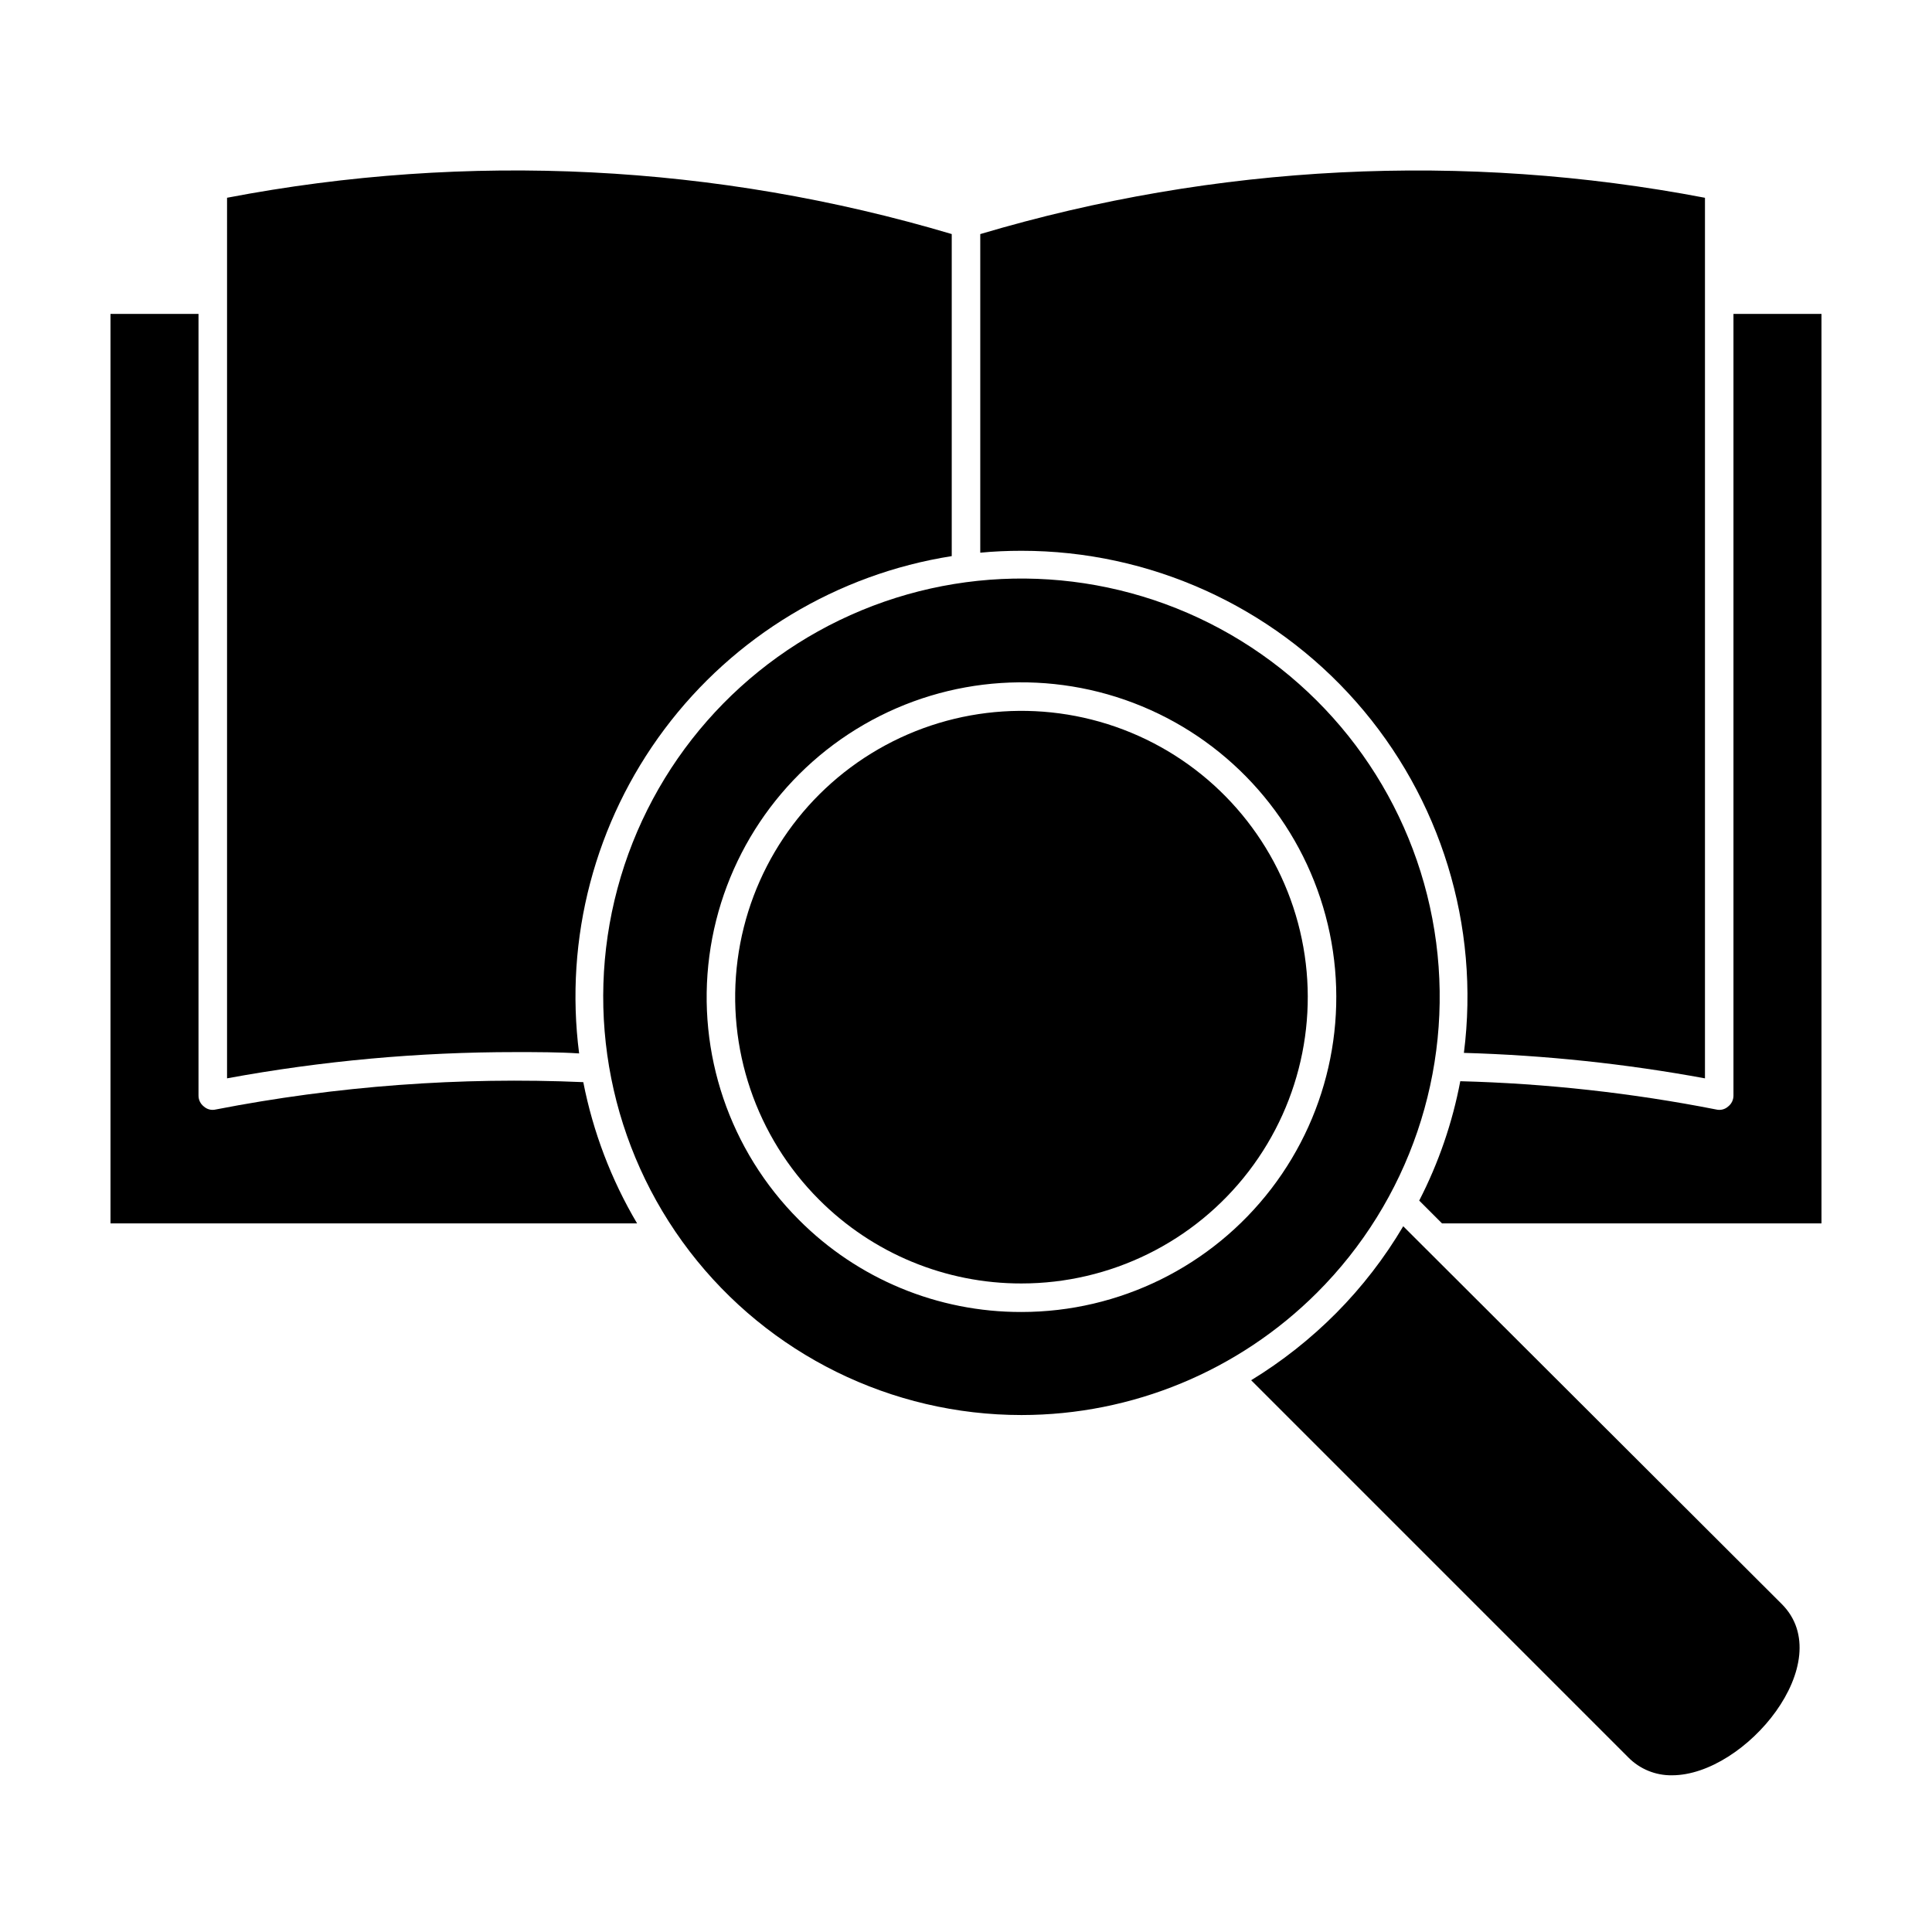
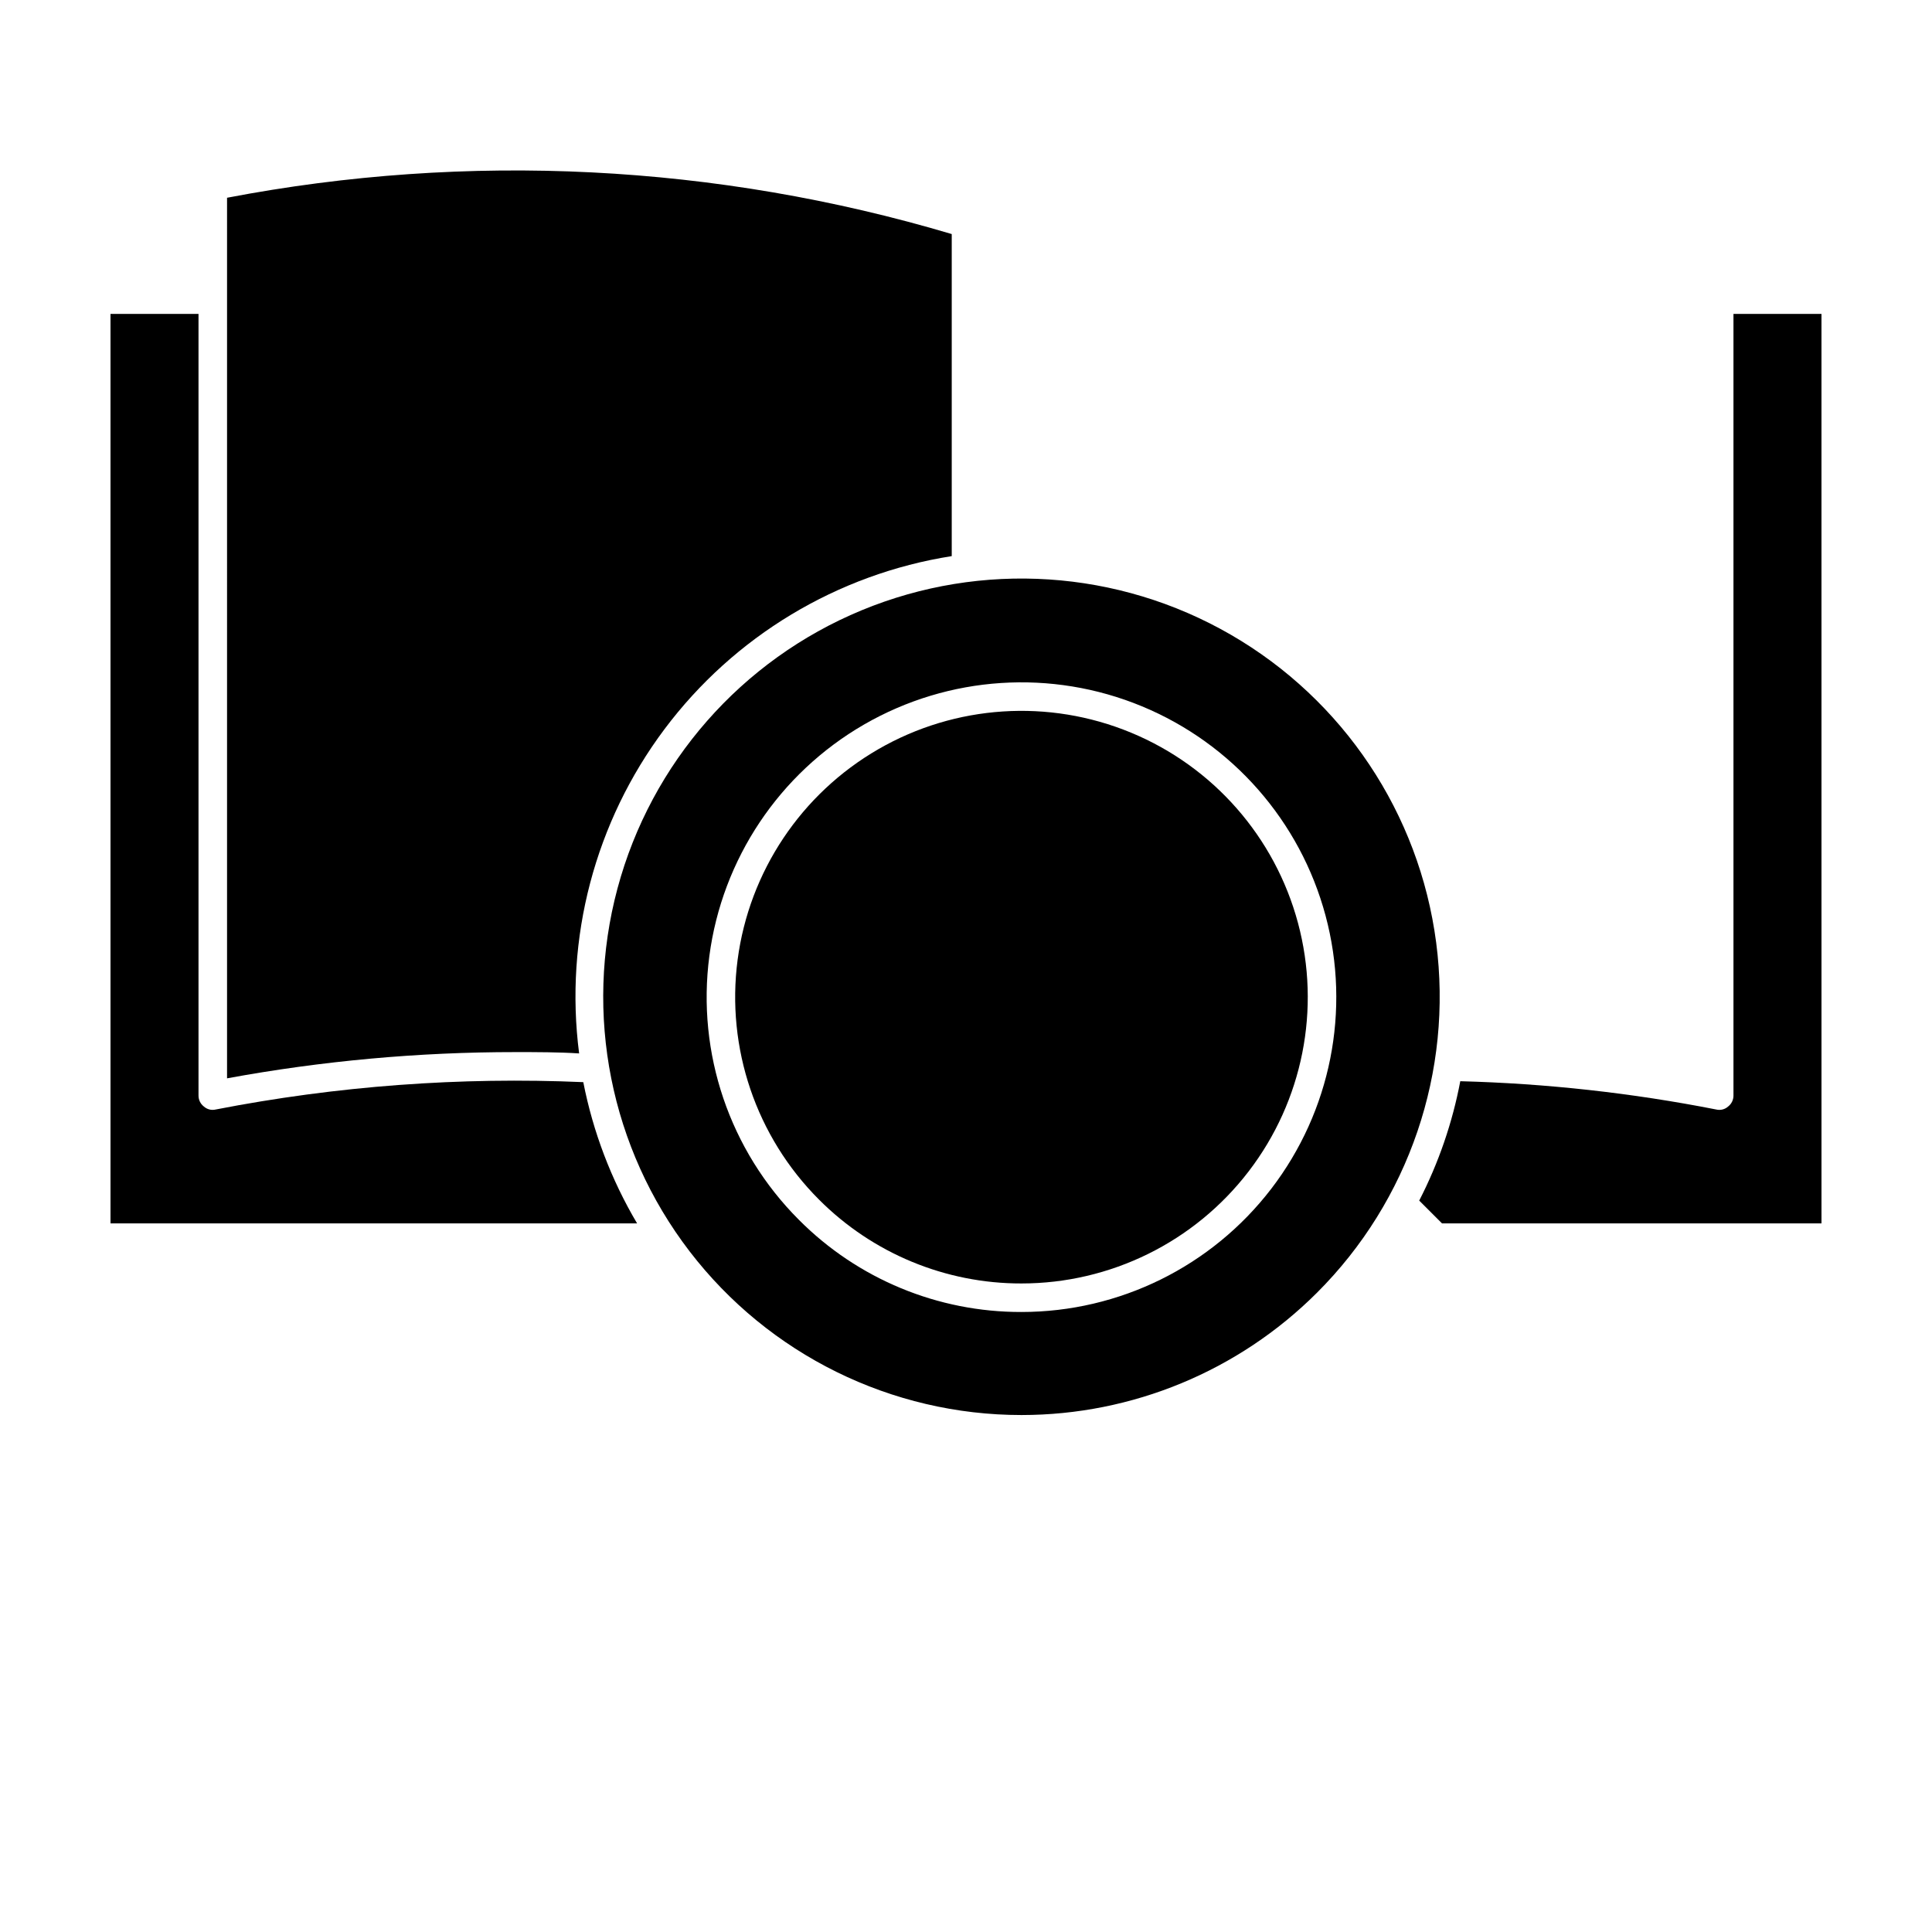
<svg xmlns="http://www.w3.org/2000/svg" fill="#000000" width="800px" height="800px" version="1.1" viewBox="144 144 512 512">
  <g>
    <path d="m626.71 227.19h-23.324v207.12c0.016 1.141-0.508 2.223-1.41 2.922-0.848 0.766-2.016 1.066-3.125 0.805-22.371-4.398-45.07-6.91-67.863-7.504-2.086 11.012-5.754 21.668-10.883 31.637l6.047 6.047h100.56z" />
    <path d="m298.58 430.78c-32.652-1.422-65.355 1.012-97.438 7.254-1.109 0.262-2.277-0.039-3.125-0.805-0.902-0.699-1.426-1.781-1.41-2.922v-207.12h-23.324v241.02h139.55c-6.852-11.574-11.672-24.234-14.258-37.434z" />
    <path d="m204.17 429.77c25.211-4.637 50.793-6.961 76.426-6.953 5.793 0 11.438 0 16.879 0.352-3.93-30.496 4.188-61.328 22.625-85.938 18.441-24.609 45.746-41.062 76.121-45.855v-85.348c-62.32-18.539-128.19-21.84-192.05-9.621z" />
-     <path d="m403.78 206.03v84.438c3.629-0.352 7.254-0.504 10.934-0.504 33.938-0.008 66.242 14.578 88.68 40.039 22.438 25.465 32.84 59.352 28.555 93.02 21.438 0.613 42.793 2.871 63.883 6.75v-233.36c-63.863-12.219-129.73-8.918-192.05 9.621z" />
-     <path d="m616.18 569.08-100.31-100.11c-4.941 8.359-10.898 16.078-17.734 22.977-6.781 6.828-14.359 12.816-22.57 17.832l99.957 99.957c3.051 3.094 7.238 4.805 11.586 4.734 19.445 0 44.336-30.125 29.07-45.391z" />
    <path d="m493 486.6c24.395-24.348 36.07-58.656 31.598-92.832-4.477-34.172-24.594-64.32-54.43-81.566-29.84-17.25-66.004-19.637-97.848-6.461-31.848 13.18-55.754 40.418-64.68 73.707-8.926 33.289-1.859 68.836 19.117 96.18 20.98 27.344 53.488 43.375 87.953 43.371 29.355-0.004 57.512-11.656 78.289-32.398zm-137.29-19.344c-18.344-18.34-27.109-44.168-23.727-69.883 3.387-25.719 18.539-48.395 41-61.367 22.465-12.969 49.68-14.754 73.645-4.828 23.961 9.926 41.945 30.43 48.66 55.484 6.715 25.055 1.395 51.805-14.395 72.383-15.789 20.578-40.25 32.645-66.188 32.645-22.141 0.062-43.387-8.734-58.996-24.434z" />
    <path d="m414.71 484.13c23.586 0 45.832-10.977 60.188-29.691 14.359-18.715 19.195-43.043 13.086-65.828-6.106-22.781-22.461-41.43-44.258-50.453-21.793-9.023-46.543-7.398-66.969 4.394-20.43 11.797-34.207 32.422-37.285 55.809-3.074 23.387 4.902 46.875 21.582 63.555 14.211 14.254 33.523 22.254 53.656 22.215z" />
  </g>
</svg>